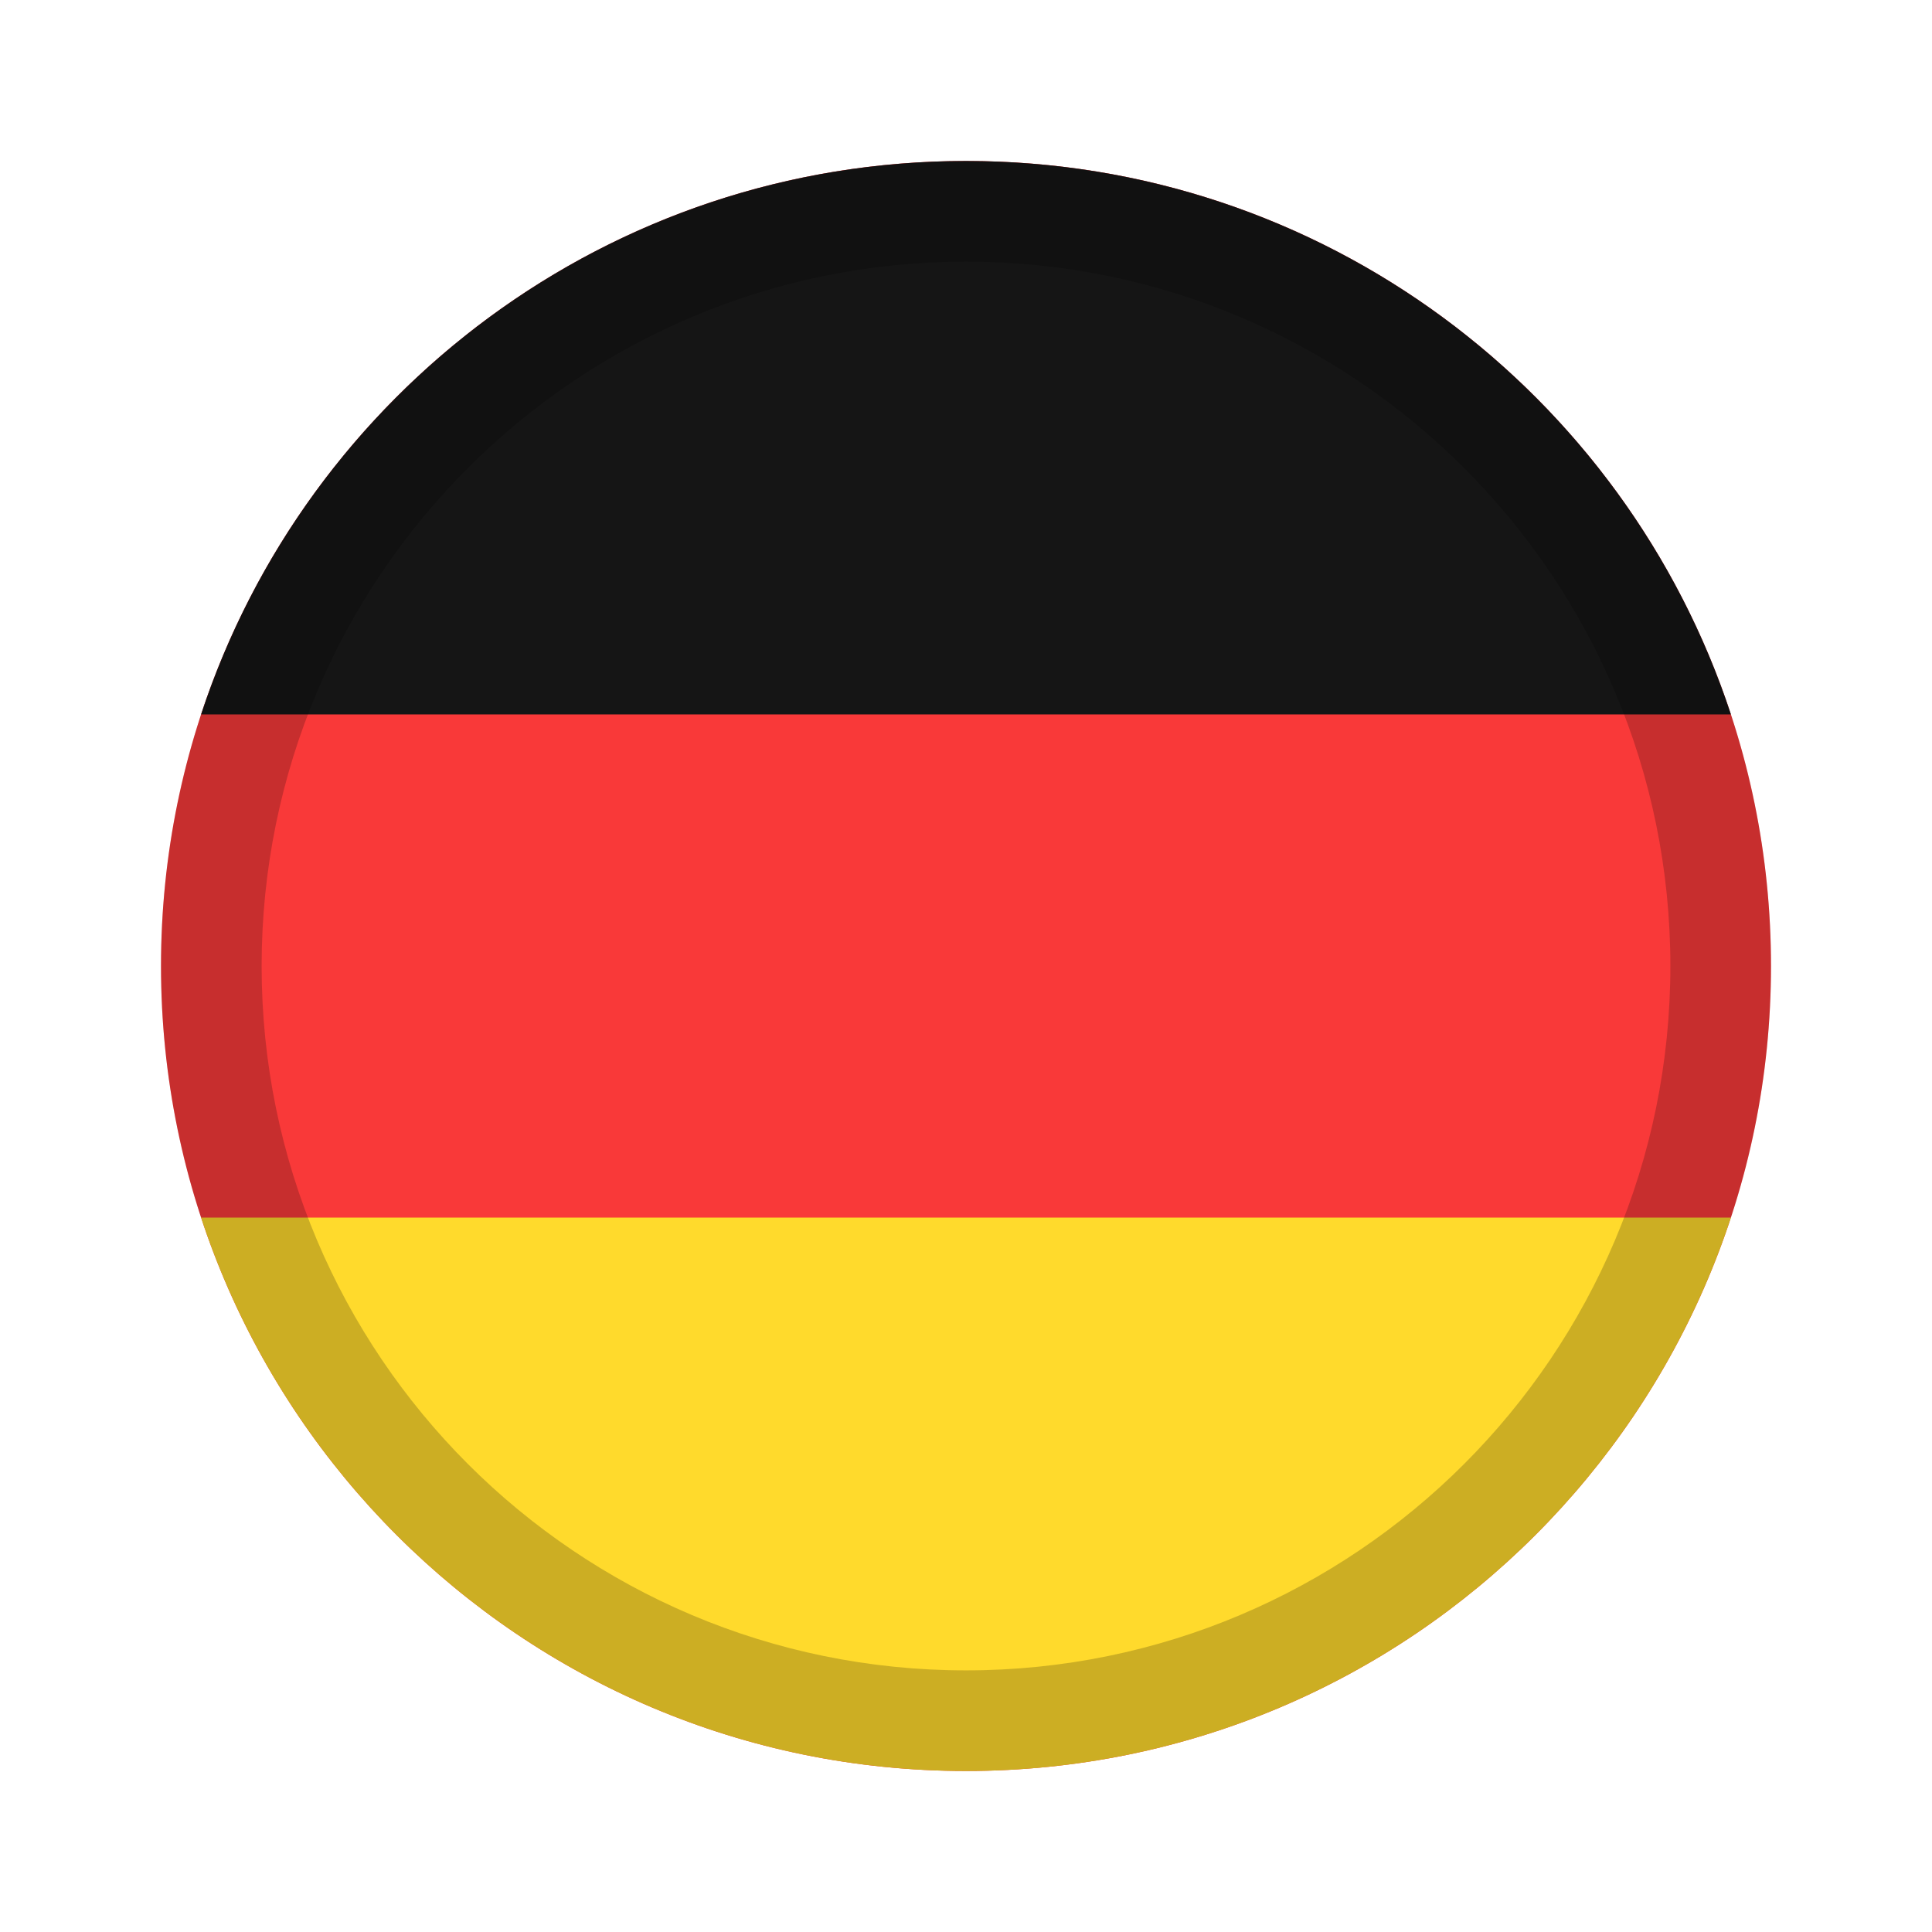
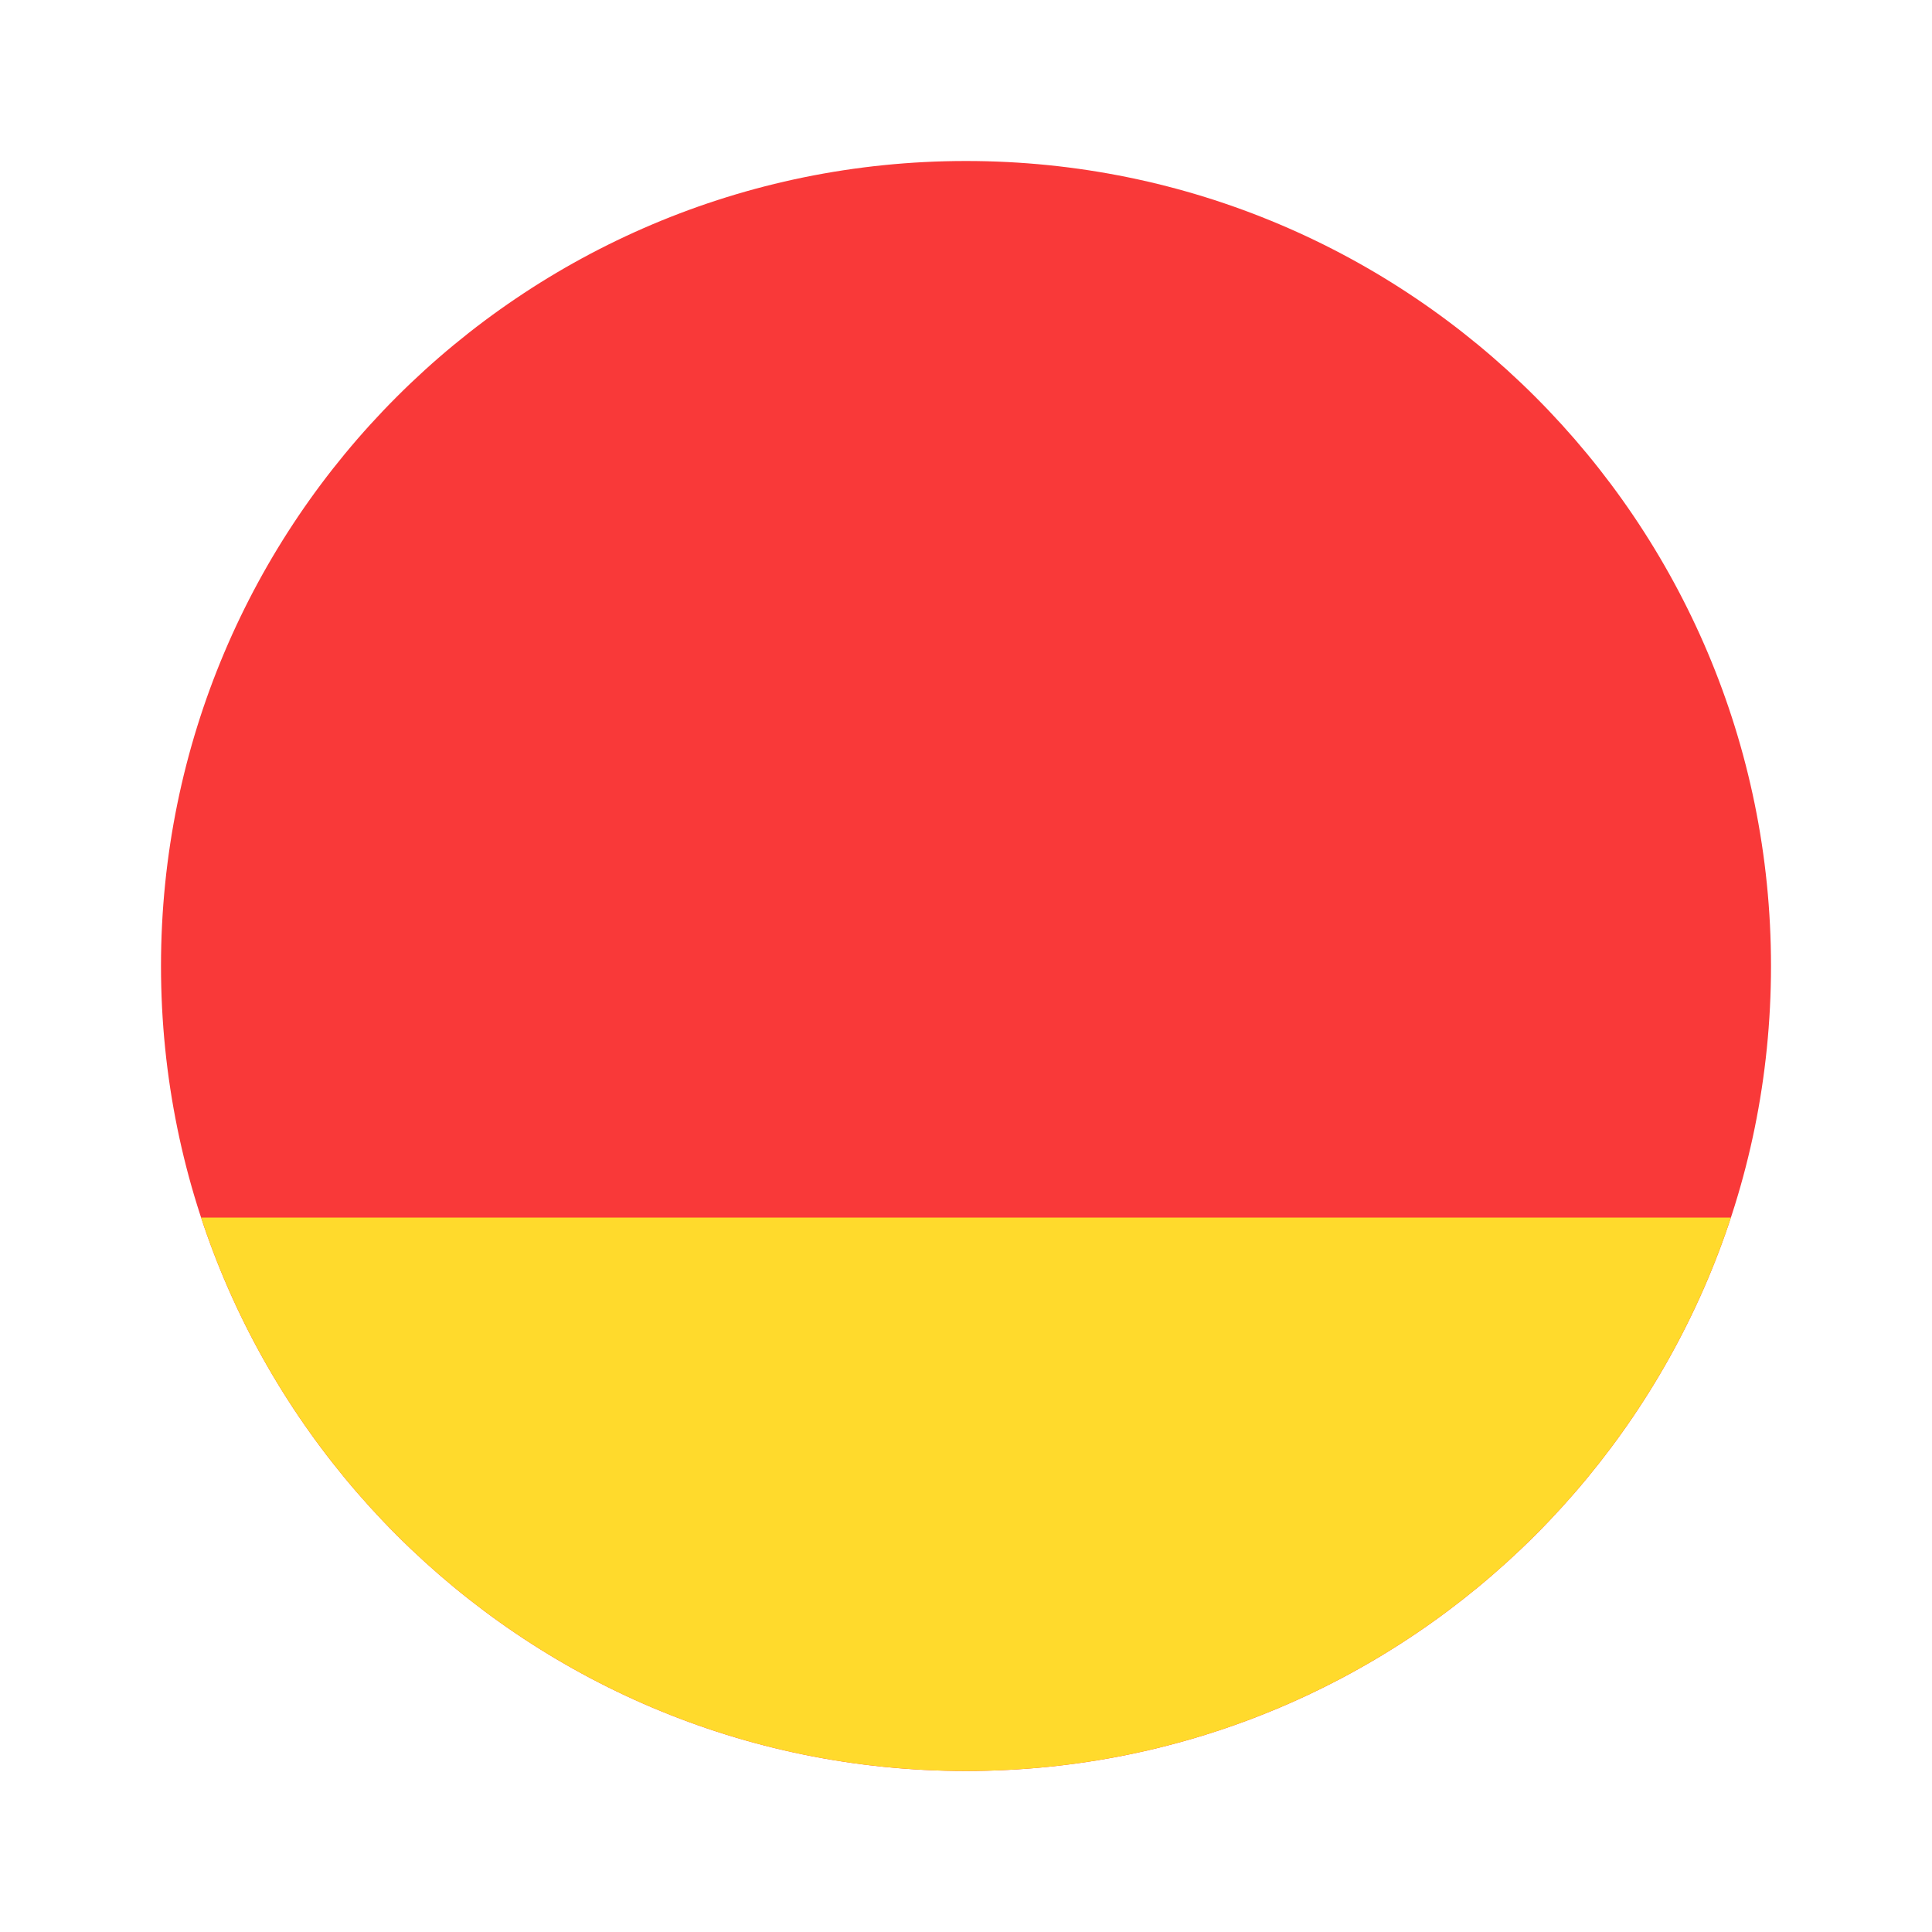
<svg xmlns="http://www.w3.org/2000/svg" width="24" height="24" viewBox="0 0 24 24" fill="none">
  <g id="de-germany">
    <path id="Vector" d="M12 22C17.523 22 22 17.523 22 12C22 6.477 17.523 2 12 2C6.477 2 2 6.477 2 12C2 17.523 6.477 22 12 22Z" fill="#F93939" />
    <path id="Vector_2" fill-rule="evenodd" clip-rule="evenodd" d="M21.502 15.125C20.19 19.117 16.431 22 12 22C7.568 22 3.81 19.117 2.498 15.125H21.502Z" fill="#FFDA2C" />
-     <path id="Vector_3" fill-rule="evenodd" clip-rule="evenodd" d="M2.498 8.875C3.81 4.883 7.568 2 12 2C16.431 2 20.19 4.883 21.502 8.875H2.498Z" fill="#151515" />
-     <path id="Vector_4" fill-rule="evenodd" clip-rule="evenodd" d="M12 20.75C16.832 20.75 20.75 16.832 20.75 12C20.75 7.168 16.832 3.25 12 3.25C7.168 3.25 3.25 7.168 3.25 12C3.25 16.832 7.168 20.75 12 20.75ZM12 22C17.523 22 22 17.523 22 12C22 6.477 17.523 2 12 2C6.477 2 2 6.477 2 12C2 17.523 6.477 22 12 22Z" fill="black" fill-opacity="0.2" />
  </g>
</svg>